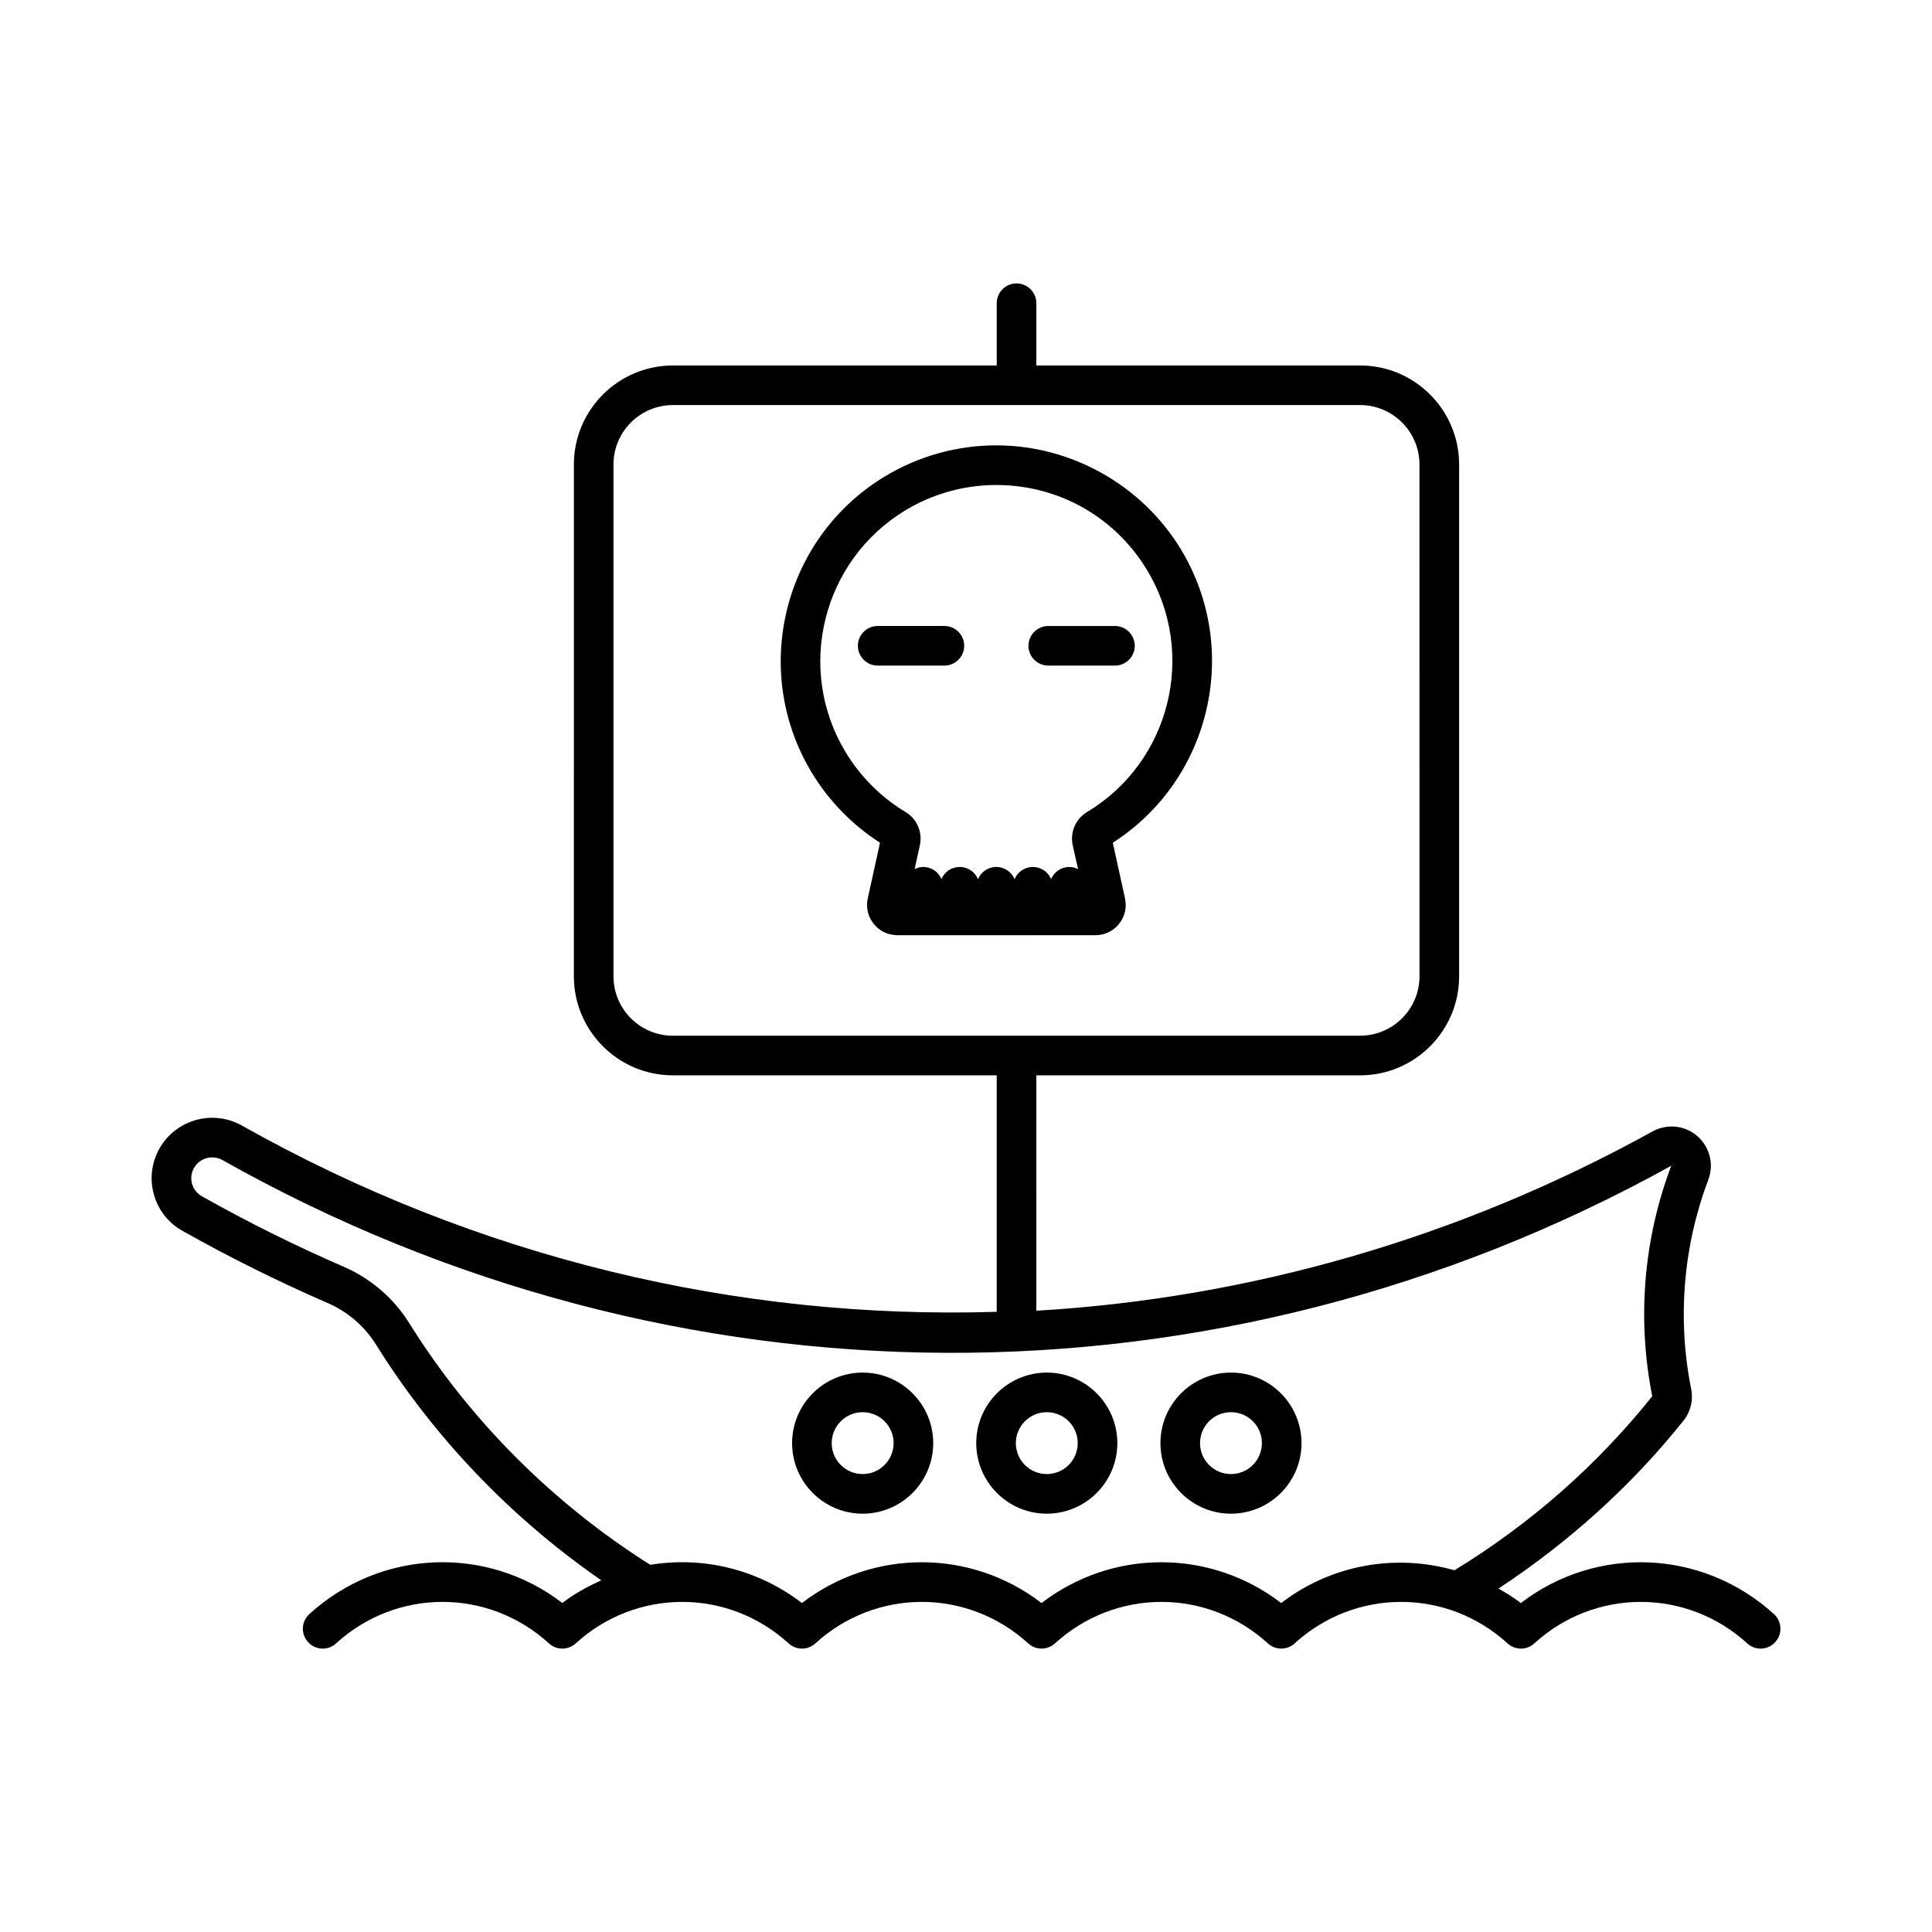
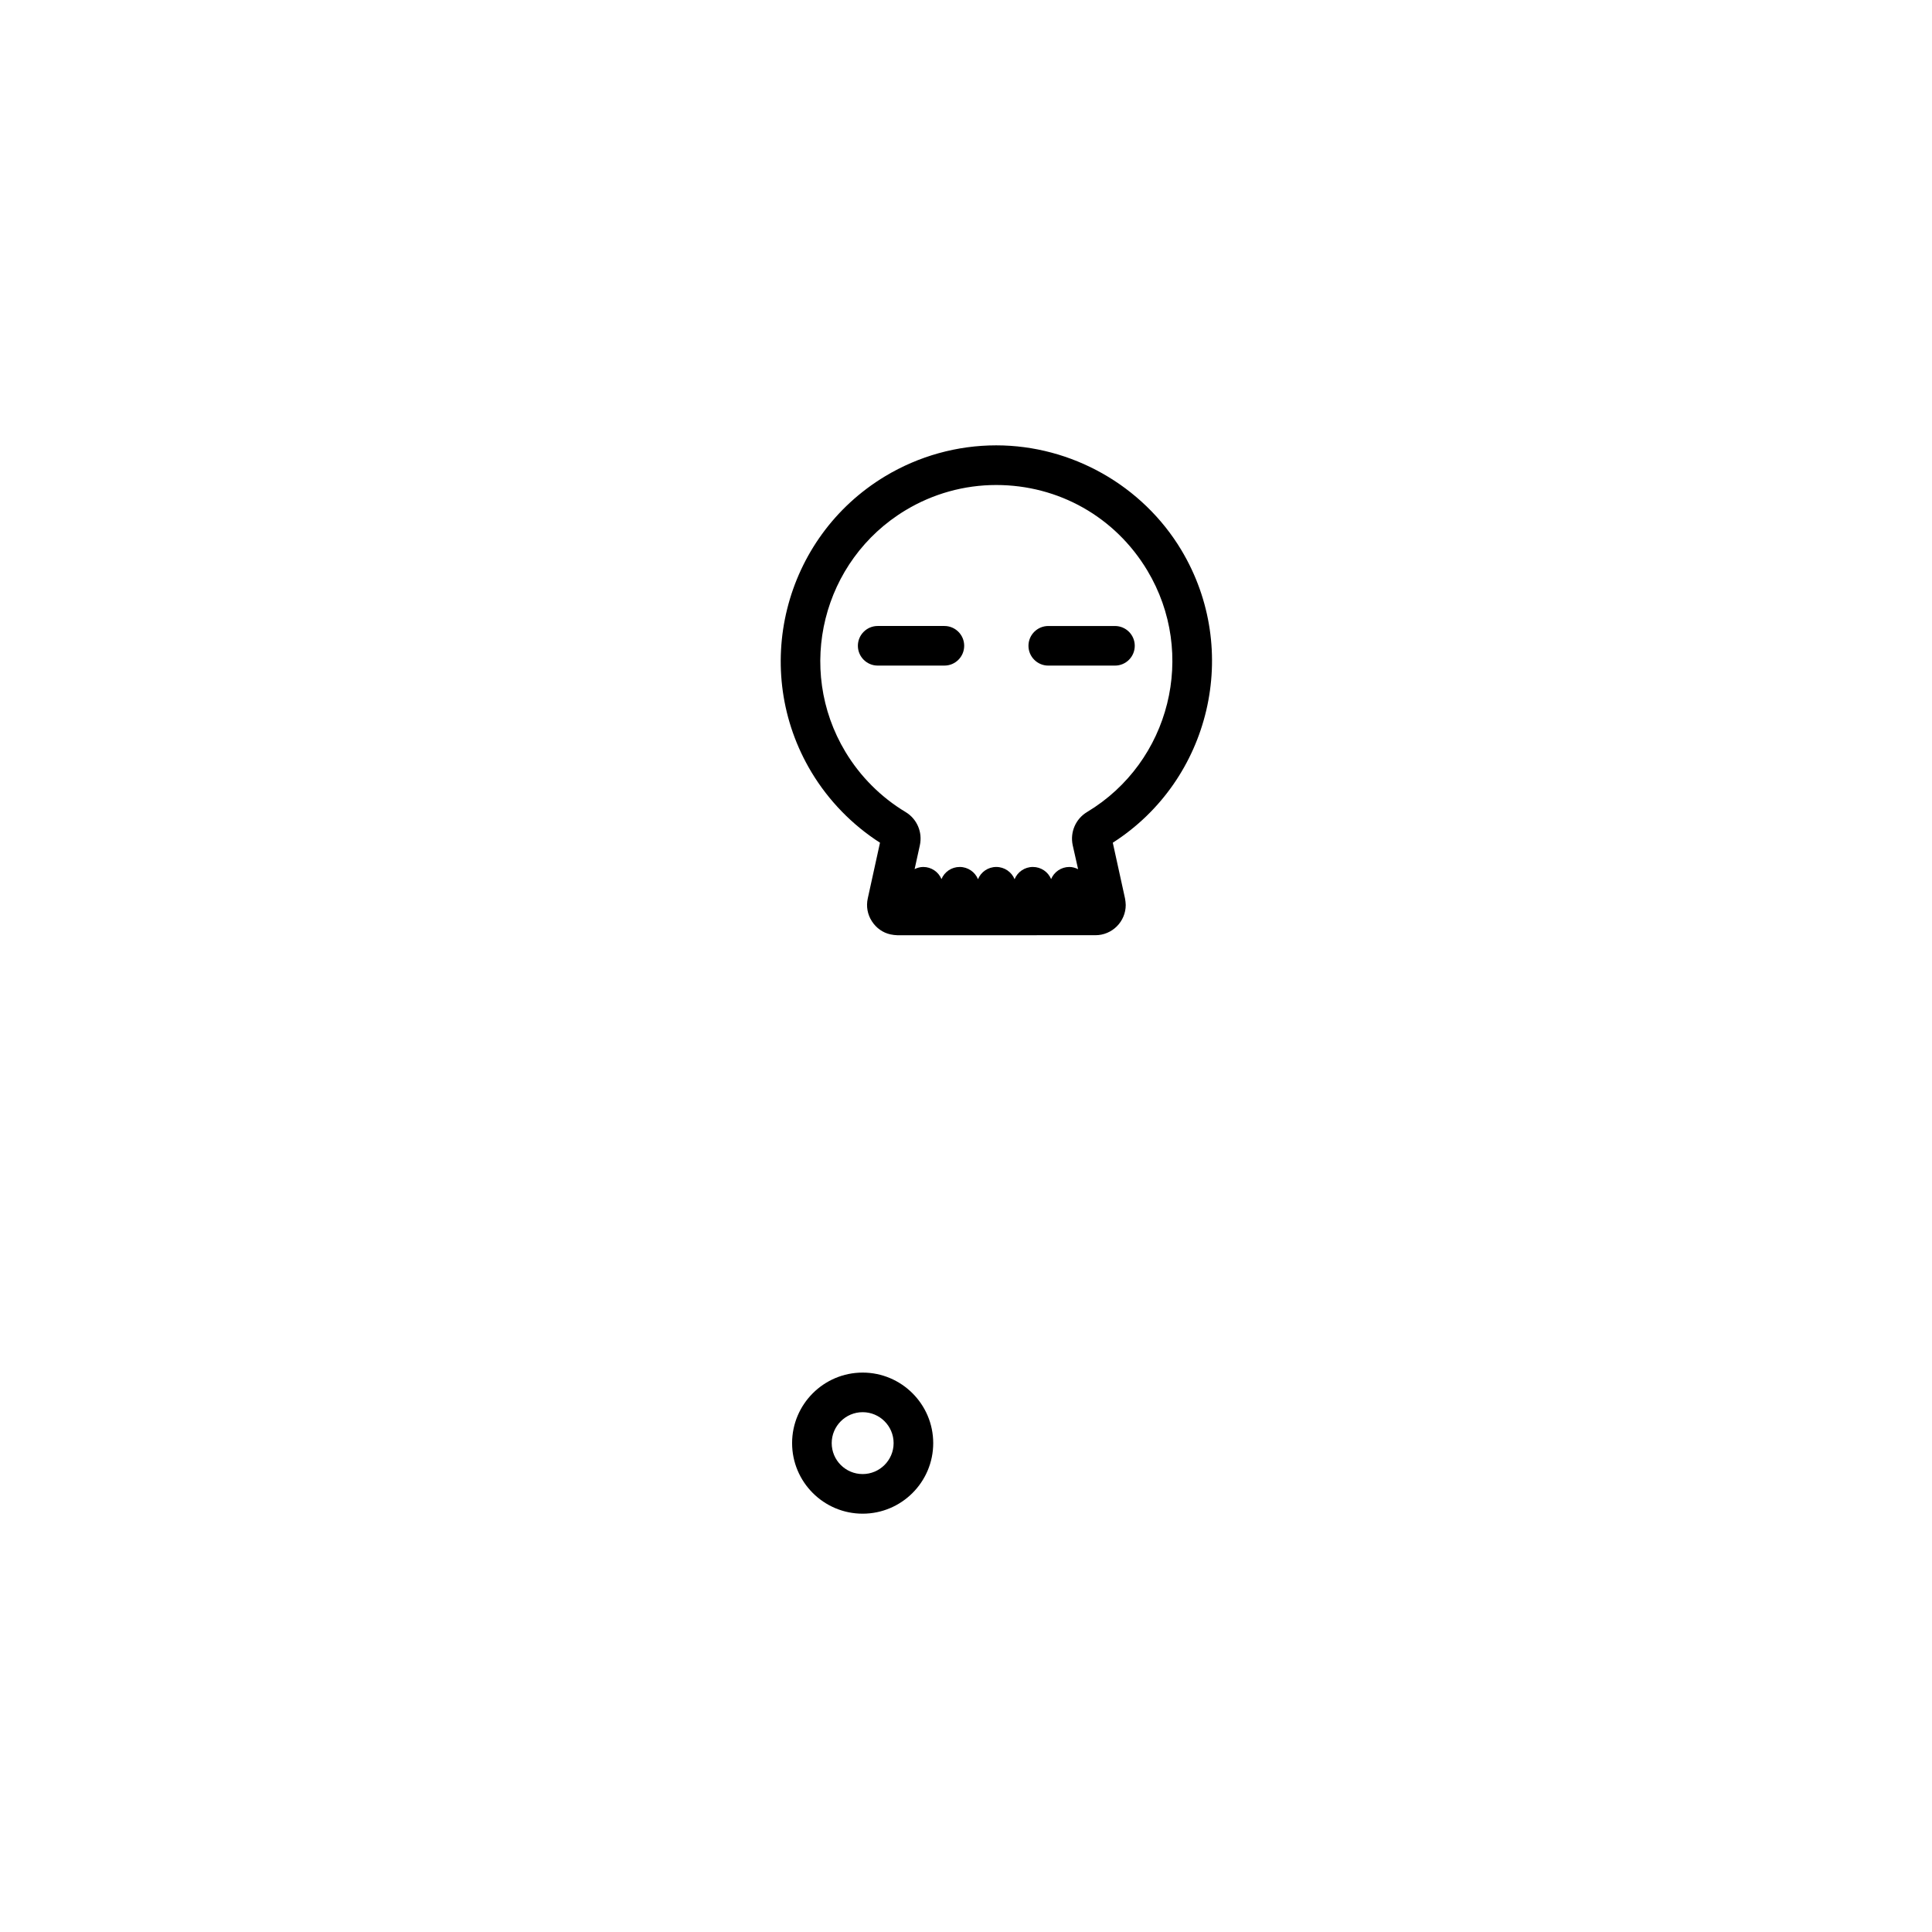
<svg xmlns="http://www.w3.org/2000/svg" fill="#000000" width="800px" height="800px" version="1.1" viewBox="144 144 512 512">
  <g>
-     <path d="m421.41 507.75c-10.297 0-18.695 8.387-18.695 18.695 0 10.309 8.398 18.695 18.695 18.695 10.309 0 18.695-8.387 18.695-18.695 0-10.309-8.387-18.695-18.695-18.695zm0 26.891c-4.535 0-8.199-3.672-8.199-8.199 0-4.523 3.684-8.199 8.199-8.199 4.535 0 8.199 3.672 8.199 8.199s-3.664 8.199-8.199 8.199z" />
-     <path d="m470.22 507.75c-10.309 0-18.695 8.387-18.695 18.695 0 10.309 8.387 18.695 18.695 18.695s18.695-8.387 18.695-18.695c-0.004-10.309-8.379-18.695-18.695-18.695zm0 26.891c-4.535 0-8.199-3.672-8.199-8.199 0-4.523 3.672-8.199 8.199-8.199 4.523 0 8.199 3.672 8.199 8.199-0.004 4.527-3.668 8.199-8.199 8.199z" />
    <path d="m372.61 507.75c-10.309 0-18.695 8.387-18.695 18.695 0 10.309 8.387 18.695 18.695 18.695 10.309 0 18.703-8.387 18.703-18.695 0-10.309-8.398-18.695-18.703-18.695zm0 26.891c-4.523 0-8.199-3.672-8.199-8.199 0-4.523 3.695-8.199 8.199-8.199 4.535 0 8.207 3.672 8.207 8.199s-3.695 8.199-8.207 8.199z" />
    <path d="m434.31 391.84c4.418 0 8.02-3.602 8.02-8.02 0-0.379-0.105-1.355-0.188-1.723l-3.242-14.77c25.914-16.594 34.09-51.031 18.148-77.586-10.277-17.098-29.074-27.719-49.047-27.719-10.328 0-20.5 2.824-29.41 8.176-27.008 16.246-35.77 51.43-19.531 78.457 4.523 7.516 10.77 13.938 18.148 18.672l-3.242 14.77c-0.461 2.09-0.082 4.242 1.09 6.047 1.156 1.805 2.93 3.055 4.953 3.484 0.398 0.105 1.395 0.219 1.805 0.219zm-66.262-48.586c-13.266-22.051-6.098-50.781 15.953-64.047 7.262-4.375 15.555-6.676 23.992-6.676 16.551 0 31.531 8.461 40.043 22.629 13.246 22.051 6.109 50.781-15.953 64.035-3.012 1.805-4.555 5.332-3.801 8.816l1.426 6.328c-0.699-0.344-1.473-0.586-2.312-0.586-2.184 0-4.051 1.324-4.84 3.211-0.789-1.891-2.656-3.211-4.84-3.211s-4.062 1.332-4.84 3.242c-0.789-1.898-2.664-3.242-4.848-3.242s-4.074 1.332-4.848 3.242c-0.777-1.898-2.664-3.242-4.84-3.242-2.195 0-4.051 1.324-4.84 3.211-0.789-1.891-2.656-3.211-4.84-3.211-0.82 0-1.574 0.23-2.277 0.566l1.387-6.309c0.754-3.465-0.754-7-3.789-8.816-6.496-3.902-12.008-9.414-15.934-15.941z" />
    <path d="m421.8 320.39h17.676c2.906 0 5.246-2.352 5.246-5.246 0-2.898-2.34-5.246-5.246-5.246h-17.676c-2.887 0-5.246 2.352-5.246 5.246s2.363 5.246 5.246 5.246z" />
    <path d="m399.52 315.14c0-2.898-2.352-5.246-5.238-5.246h-17.688c-2.887 0-5.246 2.352-5.246 5.246 0 2.898 2.363 5.246 5.246 5.246h17.688c2.887 0.004 5.238-2.348 5.238-5.246z" />
-     <path d="m547.04 568.82c-1.891-1.48-3.894-2.664-5.918-3.832 18.535-12.238 35.059-27.039 48.953-44.418 1.953-2.402 2.699-5.512 2.09-8.535-3.695-18.559-2.109-37.723 4.555-55.41 0.988-2.602 0.902-5.438-0.242-7.957-1.145-2.539-3.223-4.492-5.824-5.469-2.844-1.07-6.023-0.84-8.711 0.641-51.387 28.391-107.09 44.219-163.3 47.516l-0.004-62.383h85.805c14.473 0 26.238-11.766 26.238-26.238v-135.64c0-14.465-11.766-26.238-26.238-26.238h-85.805v-16.5c0-2.898-2.352-5.246-5.246-5.246-2.898 0-5.246 2.352-5.246 5.246v16.5h-85.82c-14.473 0-26.238 11.777-26.238 26.238l-0.004 135.64c0 14.465 11.766 26.238 26.238 26.238h85.816v62.672c-68.633 2.129-137.62-14.211-200.07-49.383-7.703-4.305-17.477-1.555-21.812 6.109-2.098 3.727-2.625 8.062-1.48 12.176 1.145 4.113 3.832 7.547 7.578 9.637 12.469 7.031 25.434 13.465 38.512 19.145 5.301 2.297 9.719 6.109 12.773 10.988 15.344 24.602 35.863 46.004 59.723 62.484-3.609 1.617-7.117 3.527-10.34 6.004-20.004-15.336-48.082-14.328-67.047 2.949-2.141 1.973-2.297 5.269-0.336 7.422 1.961 2.152 5.281 2.32 7.41 0.348 16.09-14.672 40.348-14.672 56.438 0 2.004 1.828 5.059 1.828 7.074 0 16.09-14.672 40.348-14.672 56.438 0 2.004 1.828 5.059 1.828 7.074 0 16.07-14.672 40.316-14.672 56.426 0 2.004 1.828 5.059 1.828 7.074 0 16.09-14.672 40.348-14.672 56.438 0 2.004 1.828 5.059 1.828 7.074 0 16.09-14.672 40.355-14.672 56.438 0 1.02 0.922 2.277 1.375 3.547 1.375 1.27 0 2.519-0.453 3.539-1.375 16.078-14.672 40.348-14.672 56.438 0 2.152 1.973 5.469 1.805 7.41-0.348 1.973-2.129 1.805-5.457-0.336-7.422-18.988-17.258-47.074-18.285-67.078-2.93zm-240.46-166.09v-135.64c0-8.68 7.062-15.742 15.742-15.742h182.11c8.68 0 15.742 7.062 15.742 15.742l0.004 135.64c0 8.691-7.062 15.742-15.742 15.742l-182.11 0.004c-8.691 0-15.746-7.055-15.746-15.746zm176.95 166.09c-18.797-14.41-44.715-14.41-63.512 0-18.777-14.41-44.691-14.41-63.5 0-11.766-9.035-26.336-12.406-40.188-10.129-25.652-16.176-47.746-38.195-63.805-63.941-4.168-6.707-10.234-11.914-17.488-15.074-12.754-5.531-25.391-11.809-37.535-18.652-1.281-0.715-2.215-1.91-2.613-3.316-0.387-1.418-0.219-2.906 0.516-4.176 1.492-2.644 4.859-3.59 7.527-2.109 119.95 67.574 263.54 68.16 383.96 1.523-7.359 19.512-9.09 40.672-5.027 61.066-14.672 18.367-32.348 33.852-52.418 46.129-15.504-4.418-32.508-1.605-45.922 8.68z" />
  </g>
</svg>